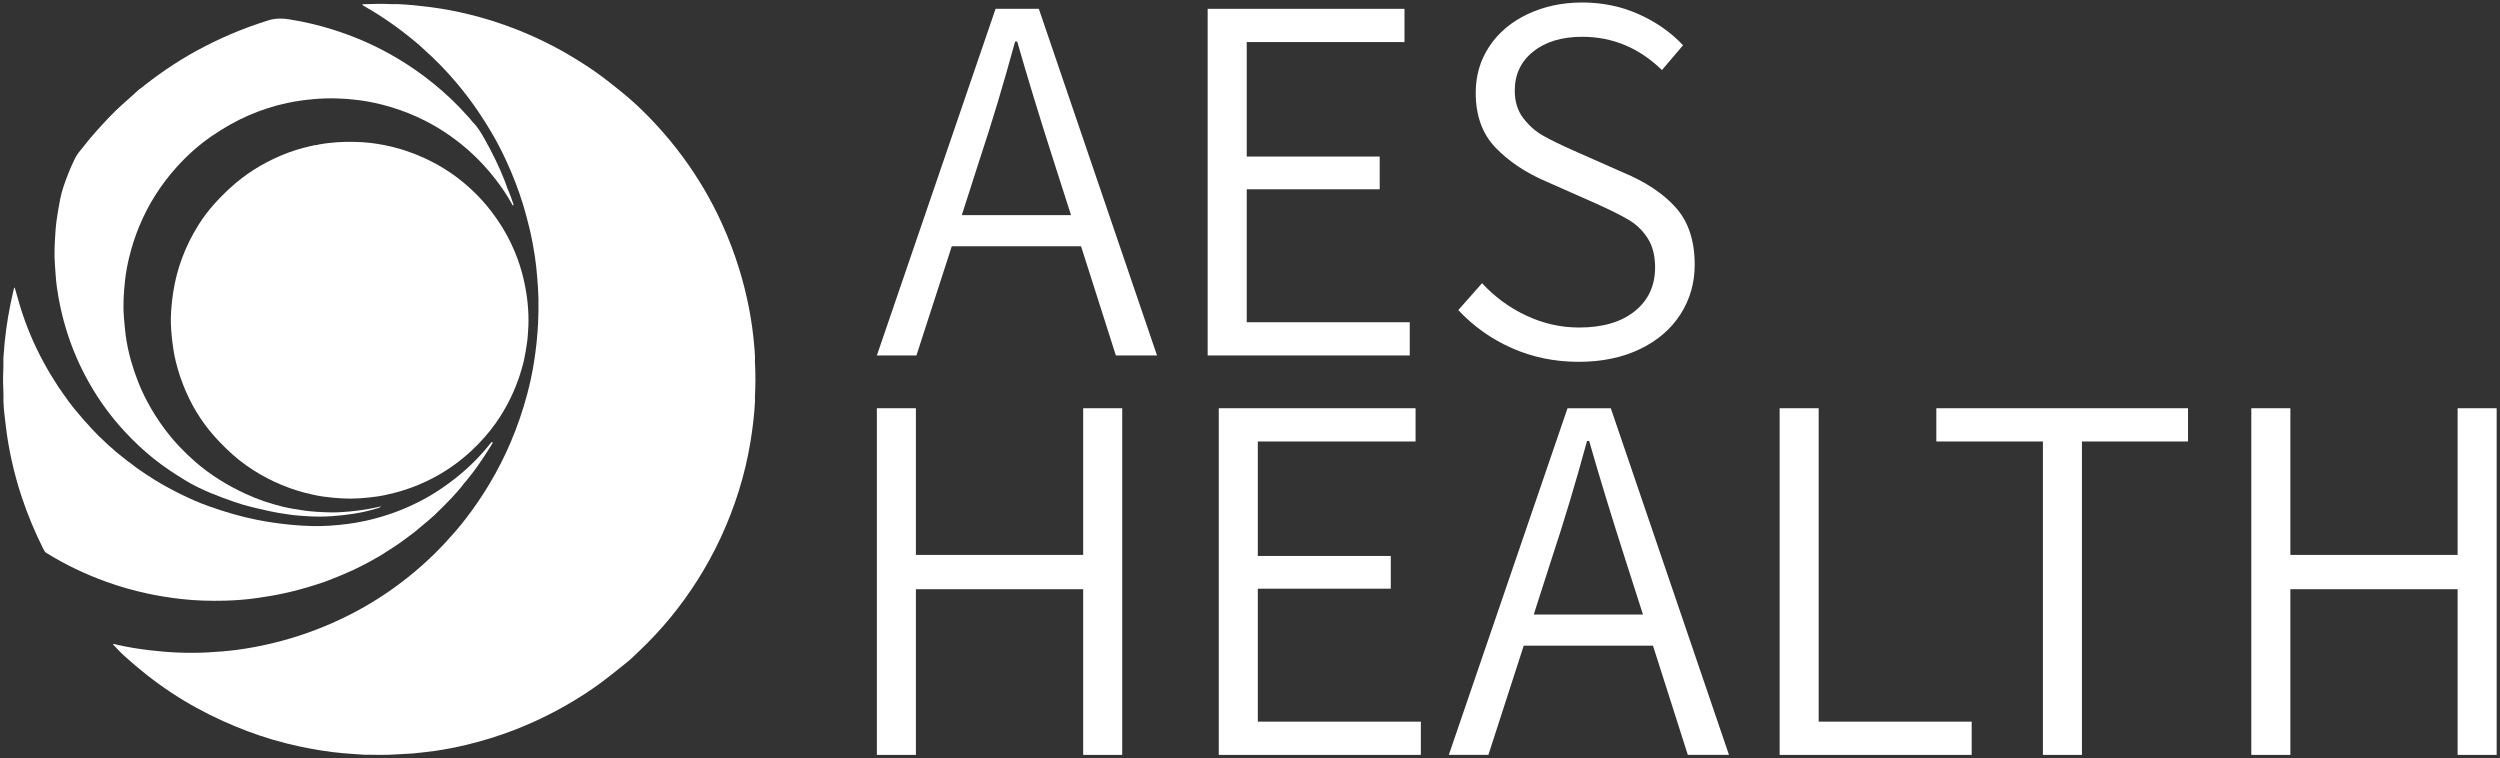
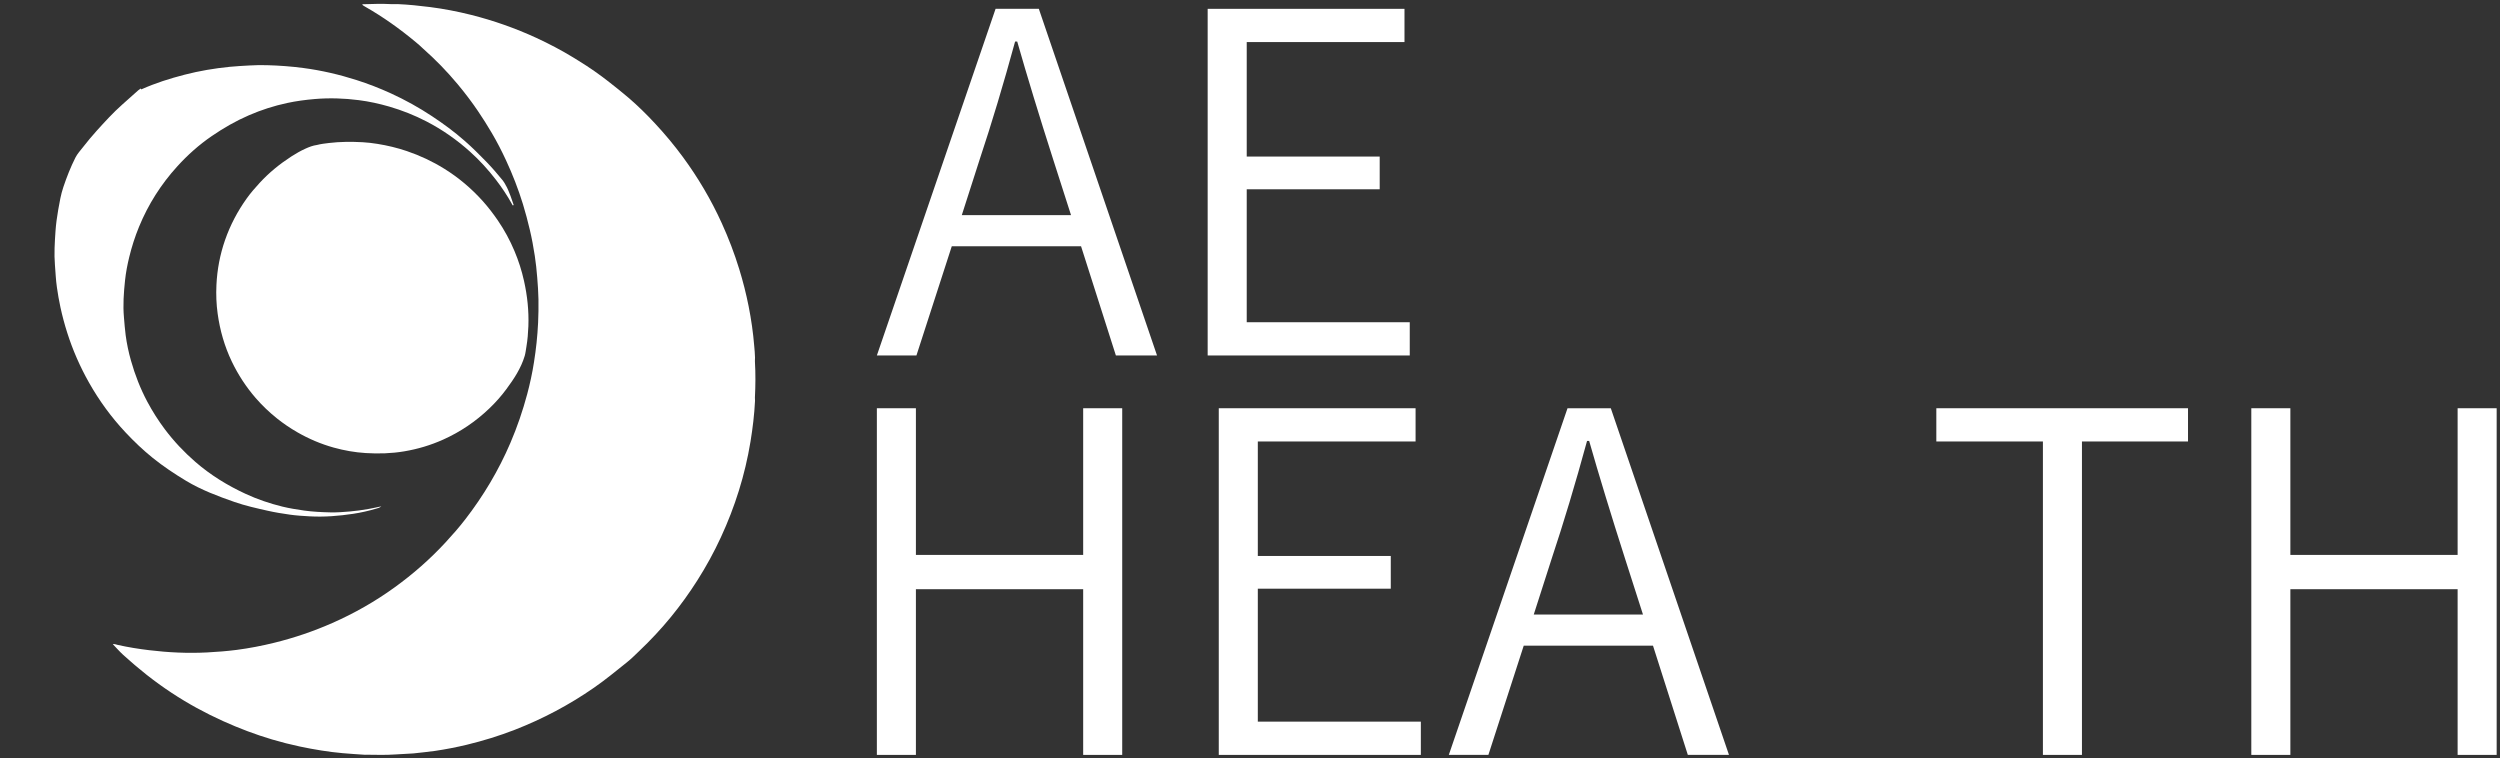
<svg xmlns="http://www.w3.org/2000/svg" width="122px" height="37px" viewBox="0 0 122 37" version="1.1">
  <rect x="0" y="0" width="122" height="37" fill="#333333" stroke="none" />
  <title>aes-white-logo-health</title>
  <desc>Created with Sketch.</desc>
  <g id="Symbols" stroke="none" stroke-width="1" fill="none" fill-rule="evenodd">
    <g id="aes-white-logo-health" fill="#FFFFFF">
      <g id="Group" transform="translate(42.716, 0)" fill-rule="nonzero">
        <path d="M10.039,12.017 L3.731,12.017 L2.006,17.347 L0.075,17.347 L5.868,0.431 L7.979,0.431 L13.747,17.347 L11.739,17.347 L10.039,12.017 Z M9.55,10.498 L8.675,7.769 C7.988,5.624 7.404,3.71 6.924,2.027 L6.821,2.027 C6.254,4.104 5.679,6.018 5.096,7.769 L4.22,10.498 L9.55,10.498 Z" id="Shape" />
        <polygon id="Path" points="16.219 0.431 25.823 0.431 25.823 2.053 18.124 2.053 18.124 7.64 24.613 7.64 24.613 9.237 18.124 9.237 18.124 15.725 26.08 15.725 26.08 17.347 16.218 17.347 16.218 0.431" />
-         <path d="M31.062,16.987 C30.058,16.541 29.187,15.923 28.449,15.133 L29.608,13.82 C30.226,14.489 30.947,15.017 31.771,15.403 C32.595,15.79 33.453,15.983 34.345,15.983 C35.495,15.983 36.401,15.717 37.062,15.185 C37.722,14.653 38.053,13.94 38.053,13.048 C38.053,12.481 37.933,12.009 37.693,11.631 C37.452,11.254 37.143,10.953 36.766,10.73 C36.388,10.507 35.856,10.241 35.169,9.932 L32.723,8.85 C31.728,8.422 30.908,7.872 30.264,7.203 C29.621,6.533 29.299,5.641 29.299,4.525 C29.299,3.684 29.522,2.928 29.968,2.259 C30.414,1.589 31.037,1.066 31.835,0.688 C32.633,0.311 33.522,0.122 34.5,0.122 C35.479,0.122 36.393,0.311 37.242,0.688 C38.092,1.066 38.817,1.573 39.418,2.207 L38.388,3.418 C37.272,2.336 35.976,1.795 34.5,1.795 C33.505,1.795 32.706,2.036 32.106,2.516 C31.504,2.997 31.204,3.632 31.204,4.422 C31.204,4.954 31.341,5.4 31.616,5.761 C31.891,6.121 32.208,6.405 32.569,6.61 C32.93,6.816 33.419,7.057 34.037,7.331 L36.483,8.413 C37.599,8.877 38.461,9.452 39.07,10.138 C39.68,10.825 39.985,11.752 39.985,12.919 C39.985,13.812 39.753,14.618 39.29,15.339 C38.826,16.061 38.165,16.627 37.307,17.039 C36.448,17.451 35.453,17.657 34.32,17.657 C33.152,17.656 32.067,17.433 31.062,16.987 Z" id="Path" />
      </g>
      <g id="Group" transform="translate(42.716, 19.885)" fill-rule="nonzero">
        <polygon id="Path" points="0.075 0.037 1.98 0.037 1.98 7.195 10.143 7.195 10.143 0.037 12.048 0.037 12.048 16.954 10.143 16.954 10.143 8.868 1.98 8.868 1.98 16.954 0.075 16.954" />
        <polygon id="Path" points="16.76 0.037 26.364 0.037 26.364 1.659 18.665 1.659 18.665 7.246 25.154 7.246 25.154 8.843 18.665 8.843 18.665 15.331 26.621 15.331 26.621 16.954 16.76 16.954" />
        <path d="M37.95,11.624 L31.642,11.624 L29.917,16.954 L27.986,16.954 L33.779,0.037 L35.891,0.037 L41.658,16.954 L39.65,16.954 L37.95,11.624 Z M37.461,10.104 L36.586,7.375 C35.899,5.23 35.315,3.316 34.835,1.633 L34.732,1.633 C34.165,3.71 33.59,5.624 33.007,7.375 L32.131,10.104 L37.461,10.104 Z" id="Shape" />
-         <polygon id="Path" points="44.13 0.037 46.035 0.037 46.035 15.331 53.502 15.331 53.502 16.954 44.13 16.954 44.13 0.037" />
        <polygon id="Path" points="56.978 1.659 51.777 1.659 51.777 0.037 64.059 0.037 64.059 1.659 58.883 1.659 58.883 16.954 56.978 16.954" />
        <polygon id="Path" points="67.148 0.037 69.054 0.037 69.054 7.195 77.216 7.195 77.216 0.037 79.121 0.037 79.121 16.954 77.216 16.954 77.216 8.868 69.054 8.868 69.054 16.954 67.148 16.954" />
      </g>
      <g id="Group" transform="translate(0, 0.184)">
        <path d="M36.845,17.268 C36.844,17.336 36.837,17.403 36.841,17.471 C36.875,18.053 36.869,18.636 36.84,19.218 C36.837,19.271 36.844,19.325 36.845,19.379 C36.812,20.047 36.732,20.709 36.624,21.369 C36.357,22.992 35.869,24.545 35.179,26.036 C34.843,26.763 34.459,27.464 34.029,28.141 C33.636,28.759 33.209,29.353 32.745,29.92 C32.262,30.511 31.741,31.067 31.188,31.592 C31.001,31.77 30.82,31.954 30.619,32.115 C30.082,32.546 29.551,32.985 28.984,33.378 C27.779,34.214 26.492,34.895 25.127,35.428 C24.361,35.726 23.577,35.967 22.778,36.16 C22.272,36.282 21.76,36.381 21.244,36.458 C20.888,36.51 20.528,36.542 20.17,36.583 C19.871,36.6 19.572,36.614 19.274,36.634 C18.828,36.665 18.382,36.653 17.936,36.647 C17.894,36.647 17.851,36.649 17.808,36.649 C17.444,36.623 17.08,36.604 16.717,36.57 C16.372,36.539 16.028,36.496 15.686,36.441 C15.333,36.384 14.982,36.321 14.632,36.246 C14.176,36.149 13.723,36.034 13.275,35.901 C12.459,35.659 11.666,35.357 10.89,35.007 C10.013,34.612 9.171,34.152 8.367,33.621 C7.53,33.069 6.749,32.447 6.009,31.771 C5.831,31.608 5.672,31.425 5.503,31.249 C5.591,31.233 5.675,31.273 5.759,31.291 C6.261,31.402 6.767,31.484 7.278,31.545 C8.218,31.659 9.159,31.704 10.106,31.655 C10.589,31.629 11.069,31.593 11.548,31.531 C12.167,31.45 12.78,31.332 13.387,31.182 C14.359,30.943 15.303,30.622 16.218,30.218 C17.29,29.746 18.304,29.169 19.253,28.483 C20.157,27.83 20.993,27.098 21.75,26.277 C22.082,25.916 22.406,25.548 22.705,25.16 C23.593,24.011 24.332,22.771 24.905,21.435 C25.239,20.656 25.512,19.857 25.73,19.04 C25.865,18.532 25.976,18.019 26.057,17.501 C26.159,16.862 26.228,16.22 26.259,15.573 C26.277,15.19 26.283,14.807 26.277,14.425 C26.271,14.071 26.245,13.718 26.217,13.365 C26.19,13.008 26.151,12.653 26.098,12.301 C26.033,11.874 25.955,11.45 25.855,11.029 C25.756,10.609 25.646,10.192 25.52,9.78 C25.293,9.043 25.014,8.327 24.689,7.628 C24.48,7.178 24.253,6.737 24.001,6.308 C23.787,5.944 23.563,5.587 23.325,5.237 C23.014,4.78 22.682,4.341 22.328,3.918 C21.809,3.297 21.245,2.717 20.638,2.181 C20.588,2.136 20.538,2.089 20.489,2.043 C20.426,1.975 20.345,1.93 20.281,1.864 C19.506,1.22 18.689,0.637 17.813,0.139 C17.782,0.121 17.752,0.102 17.722,0.083 C17.712,0.064 17.675,0.061 17.684,0.038 C17.696,0.01 17.729,0.022 17.752,0.022 C18.194,0.008 18.636,-0.007 19.078,0.017 C19.185,0.022 19.292,0.017 19.399,0.016 C19.931,0.039 20.46,0.094 20.989,0.161 C21.661,0.247 22.326,0.376 22.982,0.54 C24.083,0.817 25.15,1.193 26.181,1.668 C26.794,1.952 27.392,2.266 27.97,2.618 C28.062,2.676 28.157,2.731 28.248,2.79 C28.764,3.106 29.258,3.452 29.733,3.826 C30.047,4.073 30.361,4.321 30.665,4.581 C31.125,4.975 31.555,5.399 31.967,5.843 C32.448,6.359 32.899,6.9 33.317,7.467 C34.062,8.479 34.698,9.556 35.219,10.7 C35.552,11.431 35.839,12.179 36.074,12.947 C36.258,13.544 36.412,14.149 36.533,14.761 C36.66,15.402 36.754,16.048 36.806,16.701 C36.821,16.889 36.843,17.078 36.845,17.268 Z" id="Path" />
        <path d="M15.465,6.891 C15.659,6.84 15.858,6.818 16.055,6.794 C16.6,6.728 17.147,6.728 17.693,6.756 C17.935,6.768 18.178,6.8 18.417,6.837 C18.906,6.915 19.386,7.03 19.855,7.189 C20.496,7.407 21.104,7.692 21.679,8.049 C22.376,8.481 22.996,9.005 23.546,9.614 C23.818,9.917 24.065,10.238 24.296,10.575 C24.617,11.046 24.886,11.542 25.106,12.066 C25.306,12.539 25.461,13.026 25.573,13.529 C25.735,14.255 25.812,14.988 25.785,15.731 C25.772,16.065 25.746,16.401 25.689,16.733 C25.663,16.884 25.648,17.036 25.606,17.184 C25.424,17.789 25.082,18.305 24.712,18.805 C24.461,19.146 24.18,19.461 23.874,19.753 C23.213,20.384 22.469,20.89 21.634,21.265 C21.02,21.542 20.381,21.732 19.718,21.843 C19.098,21.947 18.474,21.964 17.847,21.925 C17.315,21.892 16.795,21.8 16.284,21.658 C15.658,21.483 15.063,21.23 14.499,20.904 C14.157,20.707 13.832,20.486 13.524,20.241 C13.145,19.939 12.796,19.606 12.478,19.24 C12.009,18.699 11.621,18.104 11.311,17.458 C10.956,16.716 10.733,15.934 10.621,15.12 C10.557,14.657 10.54,14.192 10.562,13.728 C10.596,12.977 10.735,12.244 10.982,11.532 C11.235,10.804 11.591,10.128 12.039,9.501 C12.23,9.234 12.446,8.985 12.669,8.743 C13.13,8.241 13.653,7.817 14.223,7.448 C14.443,7.306 14.671,7.177 14.908,7.069 C15.085,6.989 15.269,6.917 15.465,6.891 Z" id="Path" />
-         <path d="M22.508,23.585 C22.495,23.6 22.335,23.789 22.321,23.804 C22.23,23.912 22.126,24.01 22.036,24.121 C21.755,24.412 21.47,24.7 21.176,24.979 C21.088,25.048 21.01,25.128 20.924,25.199 C20.694,25.392 20.464,25.584 20.234,25.777 C20.128,25.858 20.02,25.935 19.915,26.017 C19.489,26.345 19.036,26.632 18.582,26.918 C18.494,26.966 18.412,27.024 18.322,27.066 C18.208,27.131 18.094,27.195 17.979,27.26 C17.714,27.394 17.453,27.535 17.183,27.658 C17.141,27.678 17.097,27.692 17.056,27.712 C16.661,27.893 16.257,28.05 15.852,28.206 C15.723,28.248 15.595,28.294 15.465,28.334 C14.935,28.505 14.398,28.653 13.853,28.771 C13.412,28.867 12.969,28.941 12.522,29.003 C12.005,29.076 11.484,29.116 10.962,29.129 C10.253,29.147 9.544,29.127 8.839,29.047 C8.281,28.984 7.727,28.896 7.178,28.777 C6.503,28.63 5.84,28.443 5.191,28.208 C4.168,27.839 3.192,27.374 2.267,26.801 C2.205,26.763 2.168,26.711 2.137,26.65 C1.718,25.819 1.358,24.964 1.064,24.08 C0.866,23.483 0.698,22.878 0.564,22.263 C0.448,21.729 0.353,21.19 0.289,20.647 C0.243,20.256 0.179,19.792 0.168,19.398 C0.167,19.373 0.173,19.423 0.168,19.398 C0.182,18.999 0.141,18.599 0.151,18.2 C0.159,17.89 0.175,17.58 0.167,17.269 C0.188,17.009 0.205,16.749 0.231,16.49 C0.273,16.092 0.325,15.696 0.391,15.301 C0.466,14.853 0.559,14.41 0.662,13.968 C0.672,13.924 0.676,13.877 0.715,13.84 C0.802,14.142 0.887,14.44 0.974,14.737 C1.121,15.238 1.304,15.725 1.506,16.205 C1.876,17.084 2.335,17.915 2.858,18.711 C2.911,18.792 2.97,18.868 3.026,18.947 C3.065,19.026 3.131,19.087 3.176,19.162 C3.212,19.212 3.248,19.262 3.284,19.312 C3.387,19.471 3.513,19.612 3.626,19.764 C3.91,20.11 4.202,20.448 4.509,20.773 C4.693,20.969 4.881,21.16 5.08,21.341 C5.17,21.422 5.257,21.507 5.346,21.59 C5.437,21.663 5.528,21.736 5.608,21.822 C5.807,21.982 6.005,22.141 6.204,22.301 C6.293,22.361 6.375,22.431 6.464,22.491 C6.676,22.666 6.908,22.816 7.136,22.968 C7.656,23.318 8.202,23.625 8.763,23.904 C9.234,24.138 9.713,24.353 10.21,24.527 C10.976,24.798 11.753,25.029 12.551,25.186 C13.113,25.297 13.679,25.378 14.249,25.43 C14.866,25.487 15.486,25.51 16.104,25.469 C16.692,25.43 17.278,25.357 17.856,25.229 C18.867,25.005 19.827,24.647 20.735,24.15 C21.067,23.967 21.389,23.767 21.698,23.546 C21.832,23.461 21.955,23.36 22.082,23.263 C22.089,23.257 22.097,23.249 22.104,23.243 C22.169,23.21 22.217,23.155 22.277,23.114 C22.898,22.618 23.456,22.06 23.948,21.435 C23.975,21.419 23.99,21.361 24.031,21.396 C24.058,21.418 24.027,21.452 24.014,21.479 C23.91,21.644 23.81,21.812 23.703,21.975 C23.43,22.388 23.152,22.797 22.834,23.179 C22.778,23.256 22.733,23.309 22.651,23.397" id="Path" />
        <path d="M24.676,8.846 C24.768,8.996 24.852,9.22 24.915,9.382 C24.962,9.505 25.001,9.632 25.045,9.756 C25.054,9.783 25.079,9.819 25.05,9.834 C25.008,9.855 25.001,9.805 24.987,9.78 C24.759,9.366 24.497,8.974 24.209,8.599 C23.825,8.098 23.402,7.634 22.931,7.212 C22.286,6.633 21.582,6.141 20.813,5.743 C20.23,5.441 19.624,5.2 18.994,5.017 C18.506,4.876 18.011,4.767 17.508,4.703 C16.793,4.611 16.077,4.588 15.356,4.649 C14.903,4.688 14.454,4.747 14.011,4.843 C13.371,4.98 12.75,5.18 12.148,5.441 C11.509,5.717 10.909,6.063 10.335,6.456 C9.712,6.882 9.155,7.38 8.648,7.939 C7.856,8.811 7.235,9.789 6.787,10.878 C6.588,11.361 6.43,11.856 6.306,12.363 C6.216,12.735 6.143,13.11 6.103,13.489 C6.039,14.093 5.994,14.698 6.049,15.308 C6.075,15.596 6.093,15.886 6.132,16.172 C6.188,16.592 6.276,17.008 6.392,17.416 C6.589,18.112 6.85,18.784 7.191,19.423 C7.44,19.89 7.723,20.336 8.041,20.76 C8.481,21.346 8.979,21.875 9.532,22.355 C10.274,23 11.102,23.508 11.992,23.919 C12.567,24.185 13.165,24.387 13.779,24.538 C14.131,24.624 14.49,24.681 14.85,24.732 C15.273,24.791 15.698,24.81 16.122,24.82 C16.434,24.828 16.75,24.804 17.063,24.777 C17.37,24.75 17.673,24.708 17.975,24.655 C18.181,24.619 18.384,24.572 18.609,24.526 C18.51,24.602 18.448,24.612 18.375,24.633 C17.999,24.745 17.616,24.833 17.229,24.891 C16.526,24.997 15.818,25.053 15.104,25.013 C14.787,24.995 14.469,24.976 14.155,24.932 C13.789,24.88 13.423,24.822 13.062,24.74 C12.516,24.617 11.97,24.496 11.442,24.312 C10.629,24.029 9.824,23.726 9.081,23.28 C8.516,22.941 7.97,22.576 7.457,22.164 C6.985,21.785 6.548,21.367 6.134,20.926 C5.437,20.186 4.843,19.371 4.343,18.486 C3.906,17.711 3.55,16.901 3.281,16.054 C3.151,15.646 3.041,15.234 2.95,14.815 C2.879,14.491 2.824,14.164 2.777,13.837 C2.724,13.477 2.711,13.112 2.681,12.75 C2.635,12.197 2.671,11.648 2.708,11.099 C2.732,10.751 2.78,10.404 2.84,10.059 C2.907,9.683 2.969,9.307 3.092,8.945 C3.257,8.453 3.446,7.971 3.68,7.507 C3.776,7.318 3.922,7.162 4.051,6.996 C4.264,6.723 4.485,6.456 4.718,6.198 C5.117,5.758 5.516,5.318 5.961,4.923 C6.22,4.692 6.478,4.46 6.738,4.23 C6.778,4.195 6.825,4.168 6.868,4.137 C6.895,4.133 6.86,4.194 6.909,4.172 C7.587,3.868 8.293,3.646 9.01,3.461 C9.732,3.274 10.465,3.152 11.207,3.077 C11.527,3.045 11.848,3.03 12.169,3.011 C12.455,2.994 12.741,2.989 13.027,2.997 C13.62,3.013 14.211,3.056 14.8,3.134 C15.687,3.251 16.553,3.452 17.403,3.724 C17.976,3.907 18.536,4.125 19.083,4.376 C19.778,4.694 20.443,5.064 21.08,5.485 C21.635,5.852 22.171,6.246 22.672,6.686 C23.041,7.009 23.389,7.355 23.73,7.706 C24.014,7.999 24.28,8.309 24.538,8.625 C24.593,8.693 24.633,8.771 24.676,8.846 C24.687,8.867 24.642,8.846 24.676,8.846 Z" id="Path" />
-         <path d="M15.465,6.891 C14.695,7.162 14.023,7.6 13.401,8.118 C12.594,8.79 11.953,9.599 11.47,10.533 C11.089,11.271 10.832,12.05 10.705,12.869 C10.475,14.341 10.649,15.767 11.227,17.139 C11.568,17.947 12.038,18.674 12.629,19.325 C13.54,20.331 14.639,21.051 15.921,21.488 C16.543,21.701 17.184,21.826 17.842,21.872 C18.883,21.947 19.9,21.828 20.89,21.499 C21.792,21.199 22.611,20.745 23.35,20.145 C23.952,19.655 24.468,19.089 24.903,18.449 C25.152,18.081 25.371,17.695 25.546,17.285 C25.561,17.249 25.586,17.218 25.606,17.184 C25.576,17.418 25.51,17.643 25.444,17.868 C25.17,18.808 24.749,19.678 24.184,20.477 C23.845,20.957 23.453,21.392 23.024,21.795 C22.357,22.42 21.611,22.928 20.783,23.316 C20.279,23.552 19.758,23.74 19.216,23.876 C18.937,23.946 18.655,24.01 18.372,24.049 C17.812,24.125 17.25,24.172 16.683,24.137 C16.388,24.119 16.092,24.094 15.8,24.052 C15.487,24.007 15.177,23.942 14.871,23.861 C13.842,23.589 12.894,23.144 12.025,22.533 C11.539,22.191 11.105,21.787 10.693,21.358 C10.008,20.644 9.47,19.835 9.075,18.928 C8.864,18.443 8.695,17.944 8.572,17.431 C8.499,17.123 8.446,16.811 8.41,16.495 C8.366,16.108 8.329,15.72 8.338,15.33 C8.348,14.922 8.387,14.518 8.447,14.114 C8.626,12.907 9.055,11.794 9.703,10.765 C10.125,10.095 10.657,9.517 11.238,8.983 C11.961,8.319 12.78,7.805 13.68,7.419 C14.155,7.216 14.647,7.058 15.152,6.947 C15.255,6.924 15.268,6.924 15.465,6.891 Z" id="Path" />
-         <path d="M24.749,8.982 C24.722,9.023 24.684,8.903 24.67,8.885 C24.253,8.338 23.788,7.833 23.302,7.347 C22.693,6.738 22.027,6.199 21.319,5.711 C20.744,5.314 20.144,4.957 19.519,4.645 C18.096,3.935 16.598,3.458 15.025,3.222 C14.47,3.138 13.912,3.092 13.35,3.063 C12.874,3.039 12.399,3.046 11.924,3.073 C10.746,3.141 9.586,3.329 8.453,3.67 C7.878,3.843 7.173,4.105 6.599,4.354 C6.79,4.191 6.671,4.291 6.79,4.191 C7.634,3.501 8.609,2.832 9.565,2.308 C10.666,1.705 11.816,1.212 13.014,0.835 C13.058,0.821 13.105,0.813 13.147,0.793 C13.51,0.698 13.804,0.71 14.136,0.763 C14.861,0.881 15.574,1.047 16.274,1.27 C17.221,1.57 18.131,1.956 19.001,2.439 C19.582,2.762 20.141,3.12 20.674,3.519 C21.305,3.991 21.898,4.508 22.444,5.077 C22.598,5.237 22.746,5.403 22.896,5.566 C22.954,5.636 23.014,5.705 23.071,5.777 C23.318,6.02 23.489,6.317 23.657,6.615 C24.038,7.293 24.38,7.991 24.66,8.717 C24.684,8.776 24.728,8.922 24.749,8.982 Z" id="Path" />
      </g>
    </g>
  </g>
</svg>